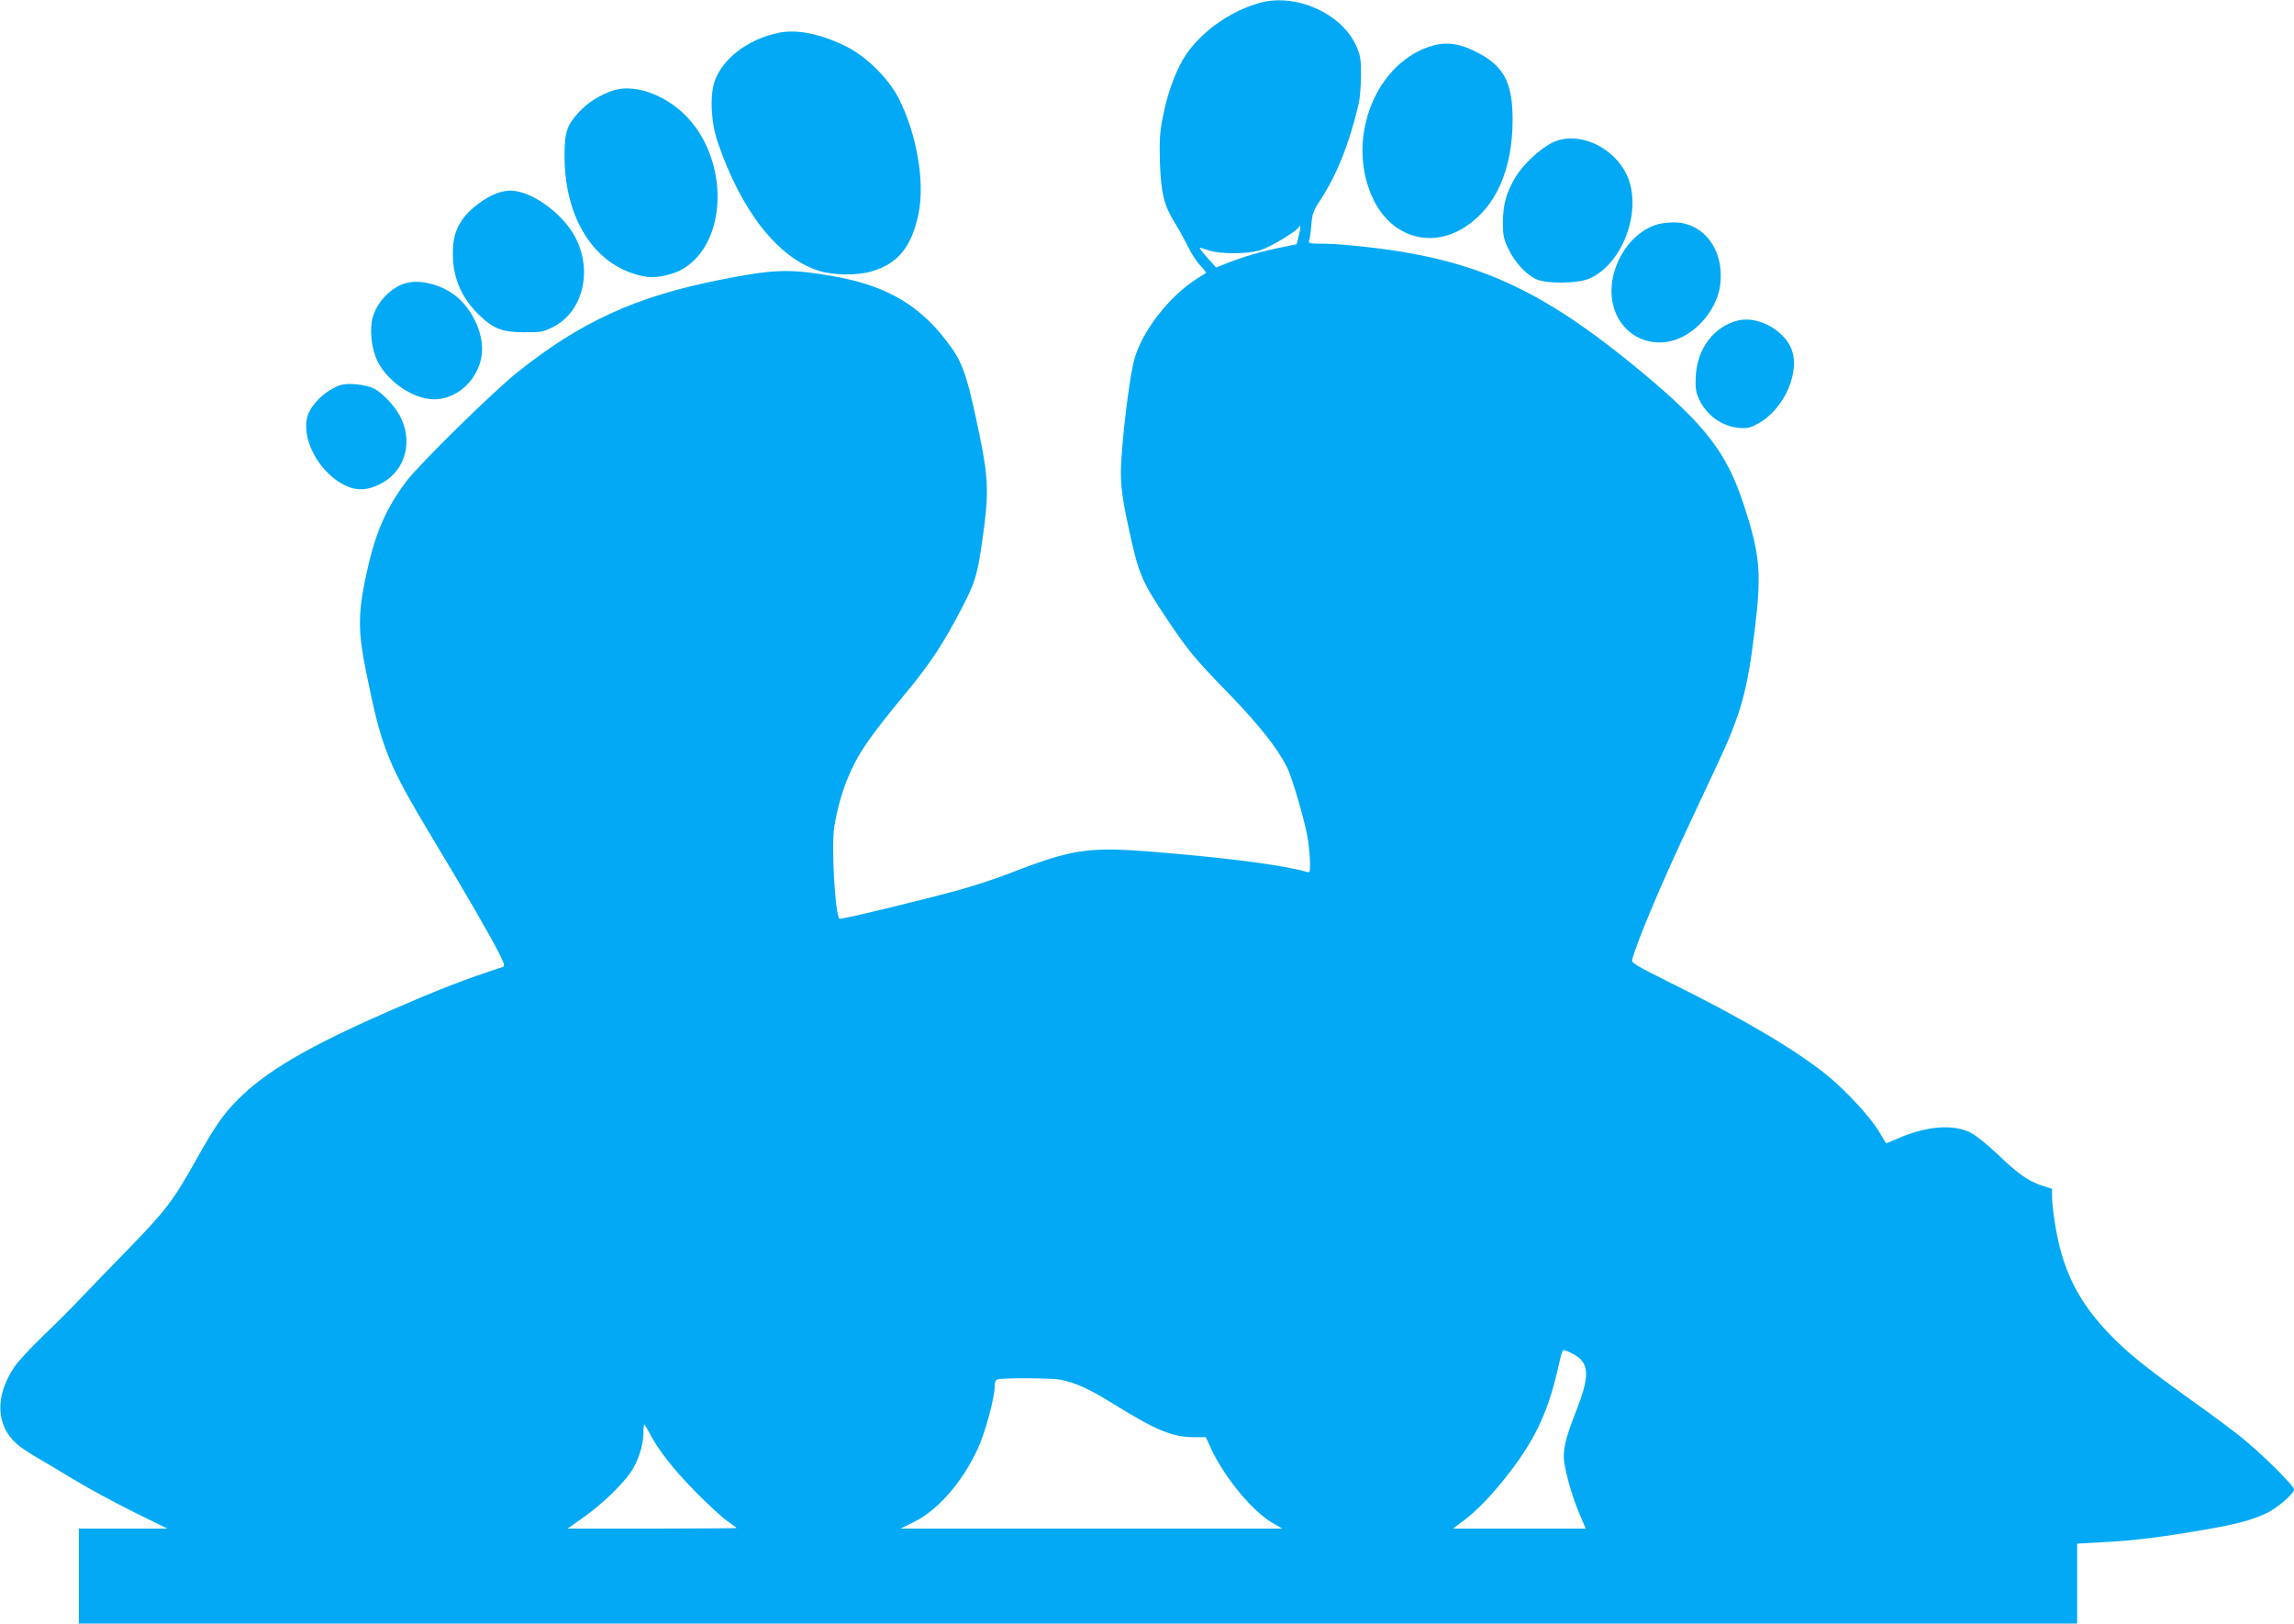
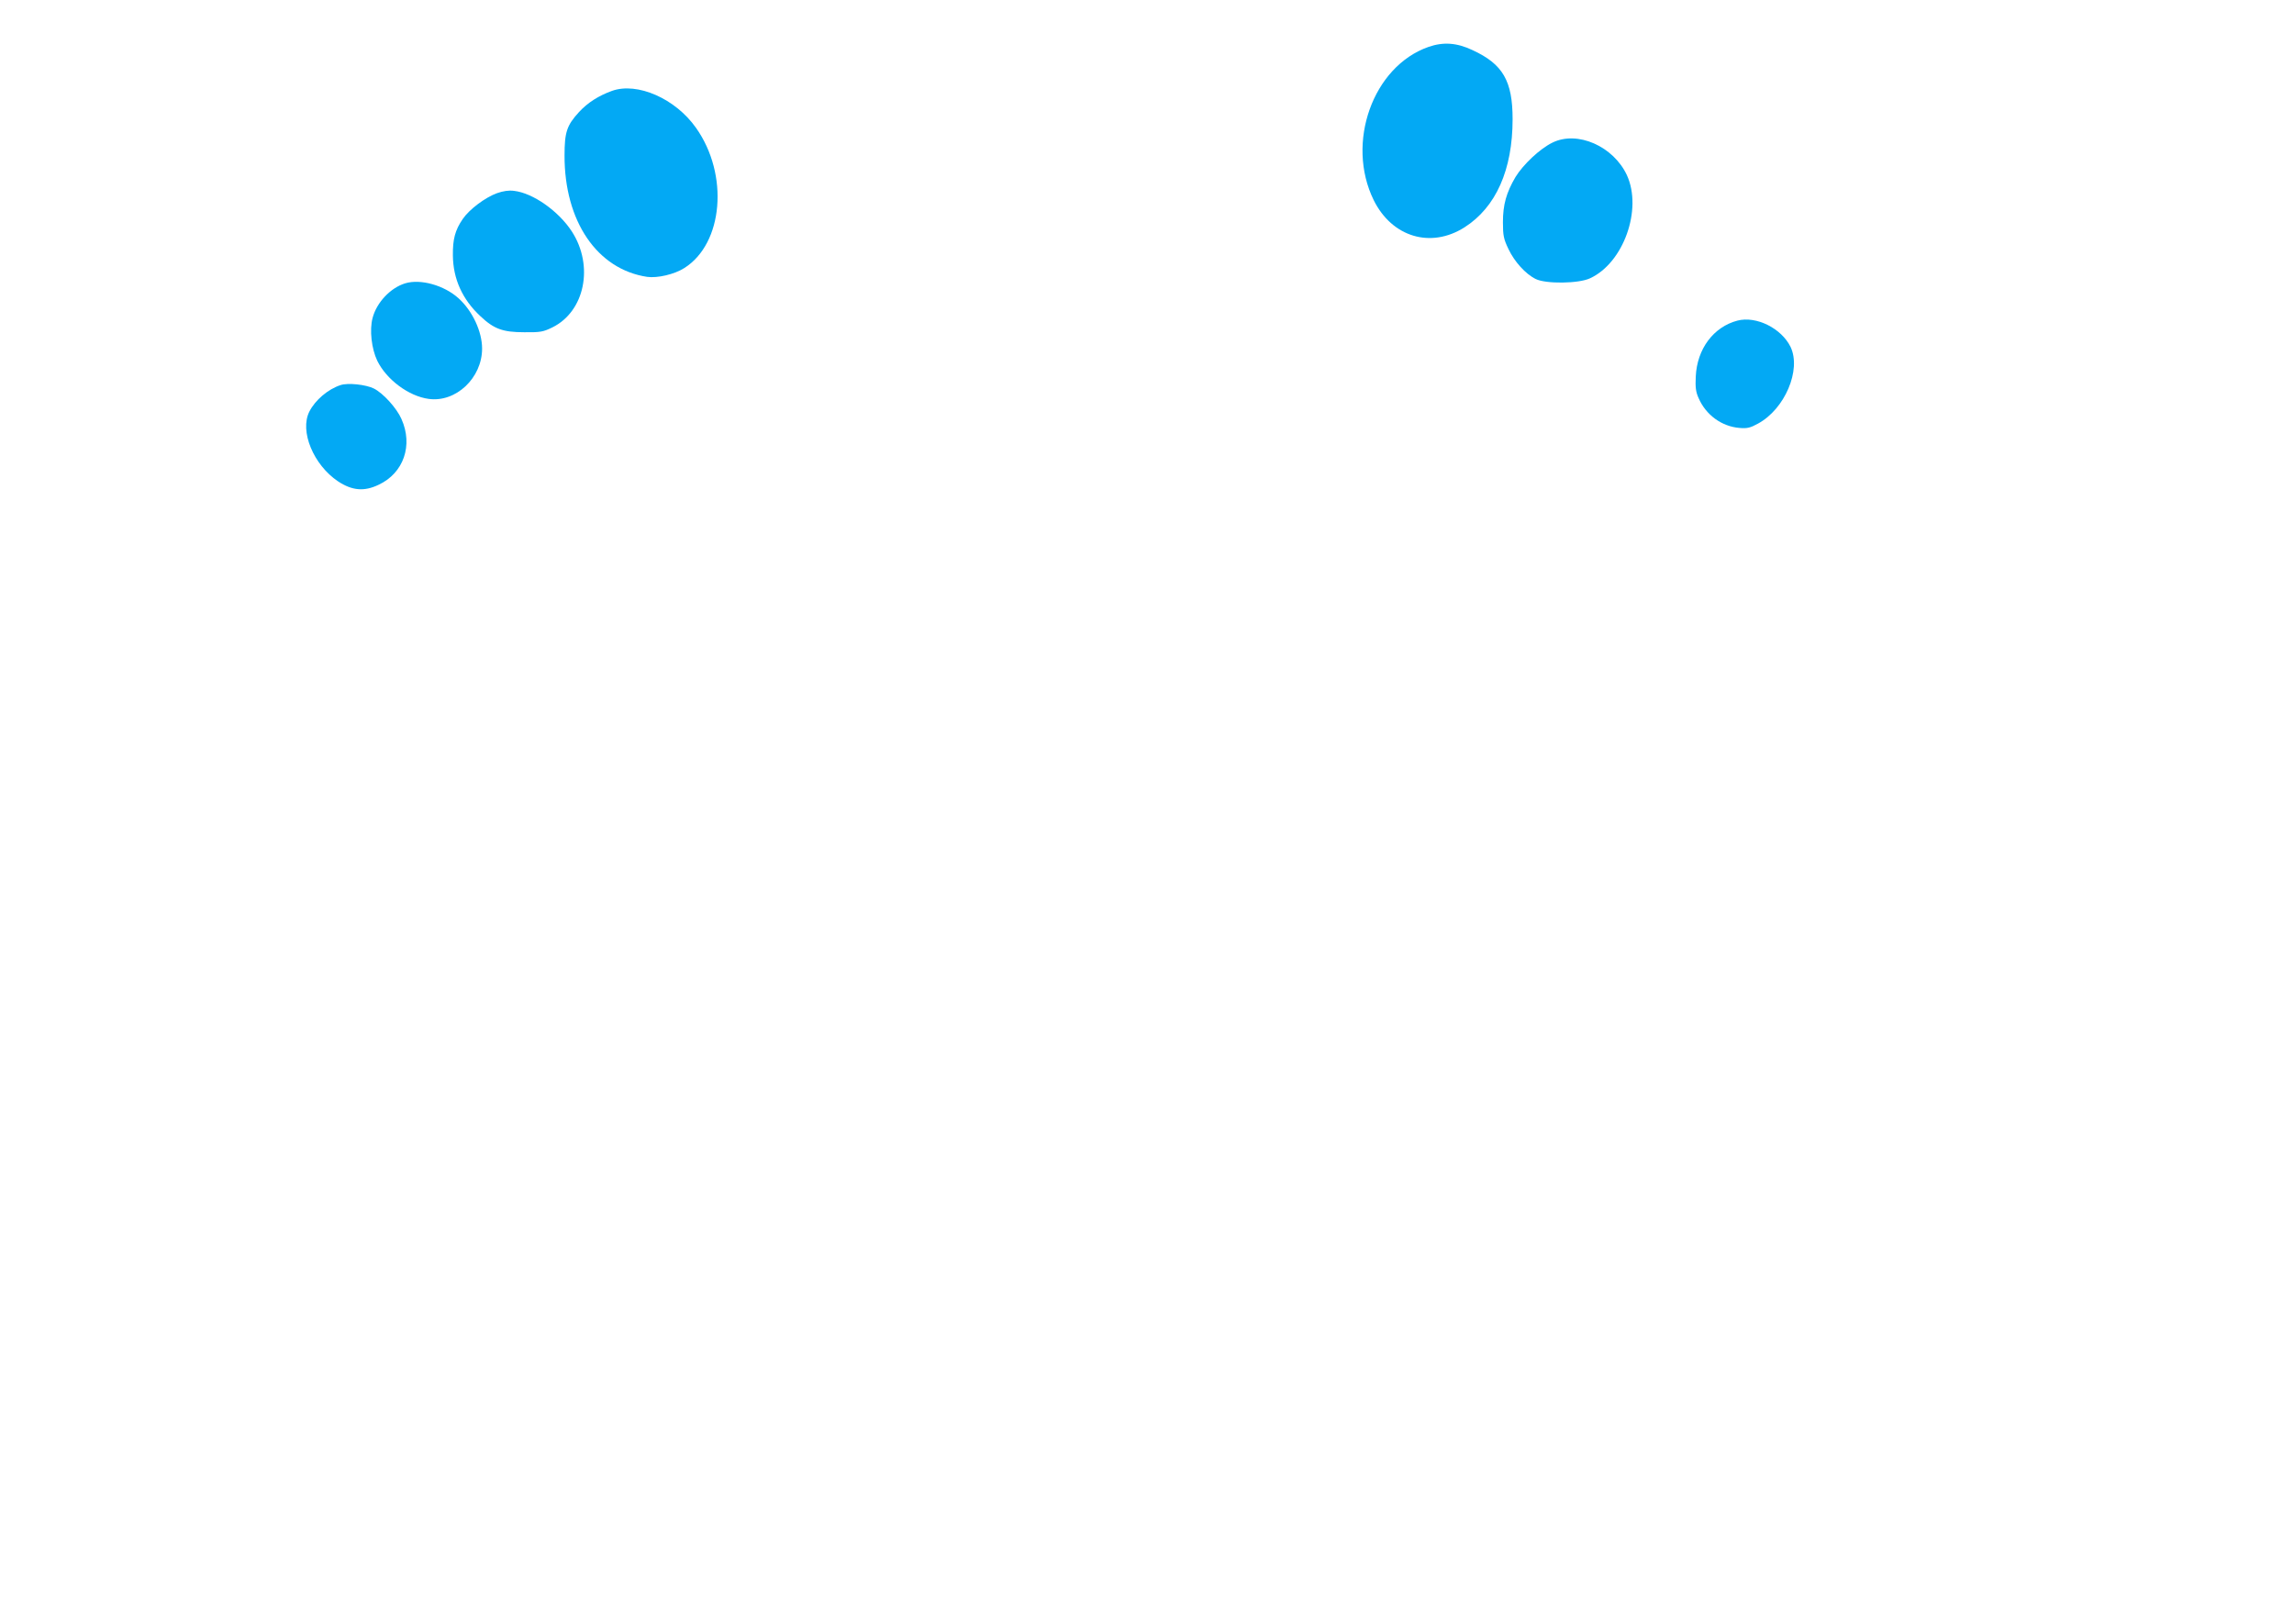
<svg xmlns="http://www.w3.org/2000/svg" version="1.0" width="1280pt" height="906pt" viewBox="0 0 1280 906" preserveAspectRatio="xMidYMid meet">
  <g transform="translate(0,906) scale(0.1,-0.1)" fill="#03a9f4" stroke="none">
-     <path d="M7033 9045 c-177 -48 -351 -176 -434 -320 -46 -80 -86 -193 -109 -310 -19 -91 -21 -133 -18 -259 6 -172 22 -241 84 -341 21 -33 53 -91 72 -130 18 -38 50 -87 70 -107 19 -21 34 -39 31 -41 -2 -1 -24 -16 -49 -31 -157 -100 -307 -293 -351 -452 -21 -75 -55 -326 -69 -516 -13 -156 -6 -222 41 -440 53 -244 70 -283 214 -498 121 -179 149 -213 355 -425 157 -163 256 -288 310 -394 32 -64 107 -322 119 -414 6 -43 11 -101 11 -128 0 -43 -2 -50 -17 -45 -110 33 -367 69 -723 101 -502 45 -555 39 -960 -117 -64 -25 -183 -63 -265 -86 -228 -62 -655 -165 -661 -159 -25 24 -46 407 -29 513 14 88 40 184 70 259 59 145 115 228 323 480 142 171 217 284 323 490 68 132 83 178 108 355 39 268 38 349 -10 585 -66 325 -94 413 -161 506 -165 232 -354 345 -666 399 -236 41 -325 38 -622 -21 -471 -93 -780 -234 -1135 -518 -133 -106 -546 -512 -617 -606 -109 -145 -167 -275 -213 -470 -59 -257 -61 -355 -11 -600 87 -430 118 -505 387 -952 171 -284 306 -517 358 -621 23 -45 28 -64 19 -67 -220 -72 -358 -125 -643 -250 -445 -195 -680 -332 -839 -492 -80 -80 -129 -151 -236 -343 -121 -217 -170 -281 -379 -495 -97 -99 -214 -221 -261 -270 -47 -50 -141 -144 -210 -210 -69 -66 -142 -145 -162 -176 -107 -161 -101 -324 16 -427 19 -17 68 -50 108 -73 40 -23 138 -82 218 -130 80 -48 228 -128 329 -178 l185 -91 -247 0 -247 0 0 -265 0 -265 5575 0 5575 0 0 223 0 223 193 11 c130 8 271 25 437 53 248 41 333 62 427 106 62 30 153 109 153 133 0 20 -178 197 -291 288 -41 34 -167 128 -280 208 -270 195 -357 265 -459 371 -178 185 -265 363 -305 624 -8 52 -15 116 -15 141 l0 45 -53 17 c-77 24 -138 67 -251 176 -58 55 -123 107 -151 121 -99 49 -251 36 -410 -35 -32 -14 -59 -25 -60 -25 -1 0 -20 30 -41 66 -46 79 -185 229 -292 316 -175 141 -473 317 -874 515 -190 95 -216 110 -211 128 30 107 152 398 299 713 59 125 139 297 179 382 130 279 165 405 206 745 39 316 30 420 -61 698 -94 288 -212 442 -560 733 -509 425 -855 598 -1354 680 -143 23 -345 44 -435 44 -75 0 -82 2 -76 18 3 9 9 49 12 87 5 61 11 79 48 135 94 144 163 315 216 540 7 30 13 102 13 160 0 94 -3 111 -28 167 -82 179 -334 291 -533 238z m214 -1300 l-12 -48 -89 -18 c-104 -21 -206 -51 -296 -86 l-64 -26 -48 53 c-26 30 -46 55 -44 57 1 2 23 -4 47 -13 63 -23 217 -23 292 0 53 16 198 103 213 127 12 21 13 2 1 -46z m1548 -6251 c73 -47 73 -121 1 -304 -65 -165 -79 -230 -66 -303 17 -90 47 -189 83 -275 l35 -82 -370 0 -370 0 58 44 c69 51 147 131 231 236 160 201 236 356 293 600 30 131 25 121 55 110 13 -5 36 -17 50 -26z m-2879 -133 c86 -17 157 -49 298 -136 238 -148 329 -185 452 -185 l62 0 31 -67 c76 -161 231 -348 342 -412 l54 -31 -1065 0 -1065 0 75 37 c134 66 271 224 357 411 39 84 93 283 93 342 0 28 5 40 18 43 33 9 299 7 348 -2z m-2292 -298 c47 -92 131 -199 254 -325 69 -70 149 -144 179 -165 29 -20 53 -38 53 -40 0 -1 -212 -3 -471 -3 l-472 0 89 63 c101 71 214 180 263 251 41 60 71 151 71 217 0 27 2 49 5 49 2 0 16 -21 29 -47z" />
-     <path d="M4335 8875 c-164 -37 -299 -140 -346 -264 -29 -78 -23 -231 15 -342 131 -386 336 -648 565 -720 79 -25 210 -27 289 -5 151 42 230 138 268 328 35 173 -11 442 -111 638 -60 118 -187 241 -308 298 -142 67 -271 91 -372 67z" />
    <path d="M7970 8798 c-310 -109 -462 -535 -305 -855 102 -206 318 -271 506 -152 176 112 269 321 269 604 0 213 -54 307 -223 385 -88 42 -164 47 -247 18z" />
    <path d="M3415 8553 c-75 -27 -136 -66 -184 -118 -68 -74 -81 -112 -81 -242 -1 -368 182 -636 461 -678 57 -8 152 14 207 49 218 137 250 522 66 782 -115 164 -328 257 -469 207z" />
    <path d="M8662 8264 c-70 -34 -163 -122 -206 -192 -51 -87 -70 -154 -70 -252 0 -74 4 -94 31 -150 33 -70 95 -139 152 -167 56 -28 240 -26 303 4 187 86 293 384 206 575 -75 162 -277 251 -416 182z" />
    <path d="M2773 7982 c-66 -24 -154 -90 -191 -144 -43 -63 -56 -113 -55 -203 1 -131 53 -246 153 -339 76 -72 126 -90 245 -90 90 -1 106 2 157 27 181 89 233 343 109 535 -74 114 -217 215 -323 227 -28 4 -61 -1 -95 -13z" />
-     <path d="M9235 7804 c-171 -61 -283 -284 -230 -461 49 -166 225 -241 382 -163 109 55 196 173 211 288 26 196 -92 353 -262 351 -34 0 -79 -7 -101 -15z" />
    <path d="M2261 7479 c-82 -25 -159 -106 -182 -193 -18 -67 -6 -172 26 -239 52 -106 176 -198 287 -213 152 -21 298 117 298 281 0 95 -54 211 -132 281 -80 72 -211 109 -297 83z" />
    <path d="M9695 7271 c-134 -35 -226 -158 -233 -312 -3 -60 0 -86 16 -121 41 -94 129 -158 228 -166 43 -4 61 1 103 24 150 81 243 300 182 428 -51 104 -191 174 -296 147z" />
    <path d="M1900 6911 c-70 -23 -141 -83 -174 -148 -55 -109 23 -297 160 -389 79 -52 146 -58 227 -19 139 65 193 220 127 367 -26 60 -102 144 -154 170 -44 22 -145 33 -186 19z" />
  </g>
</svg>